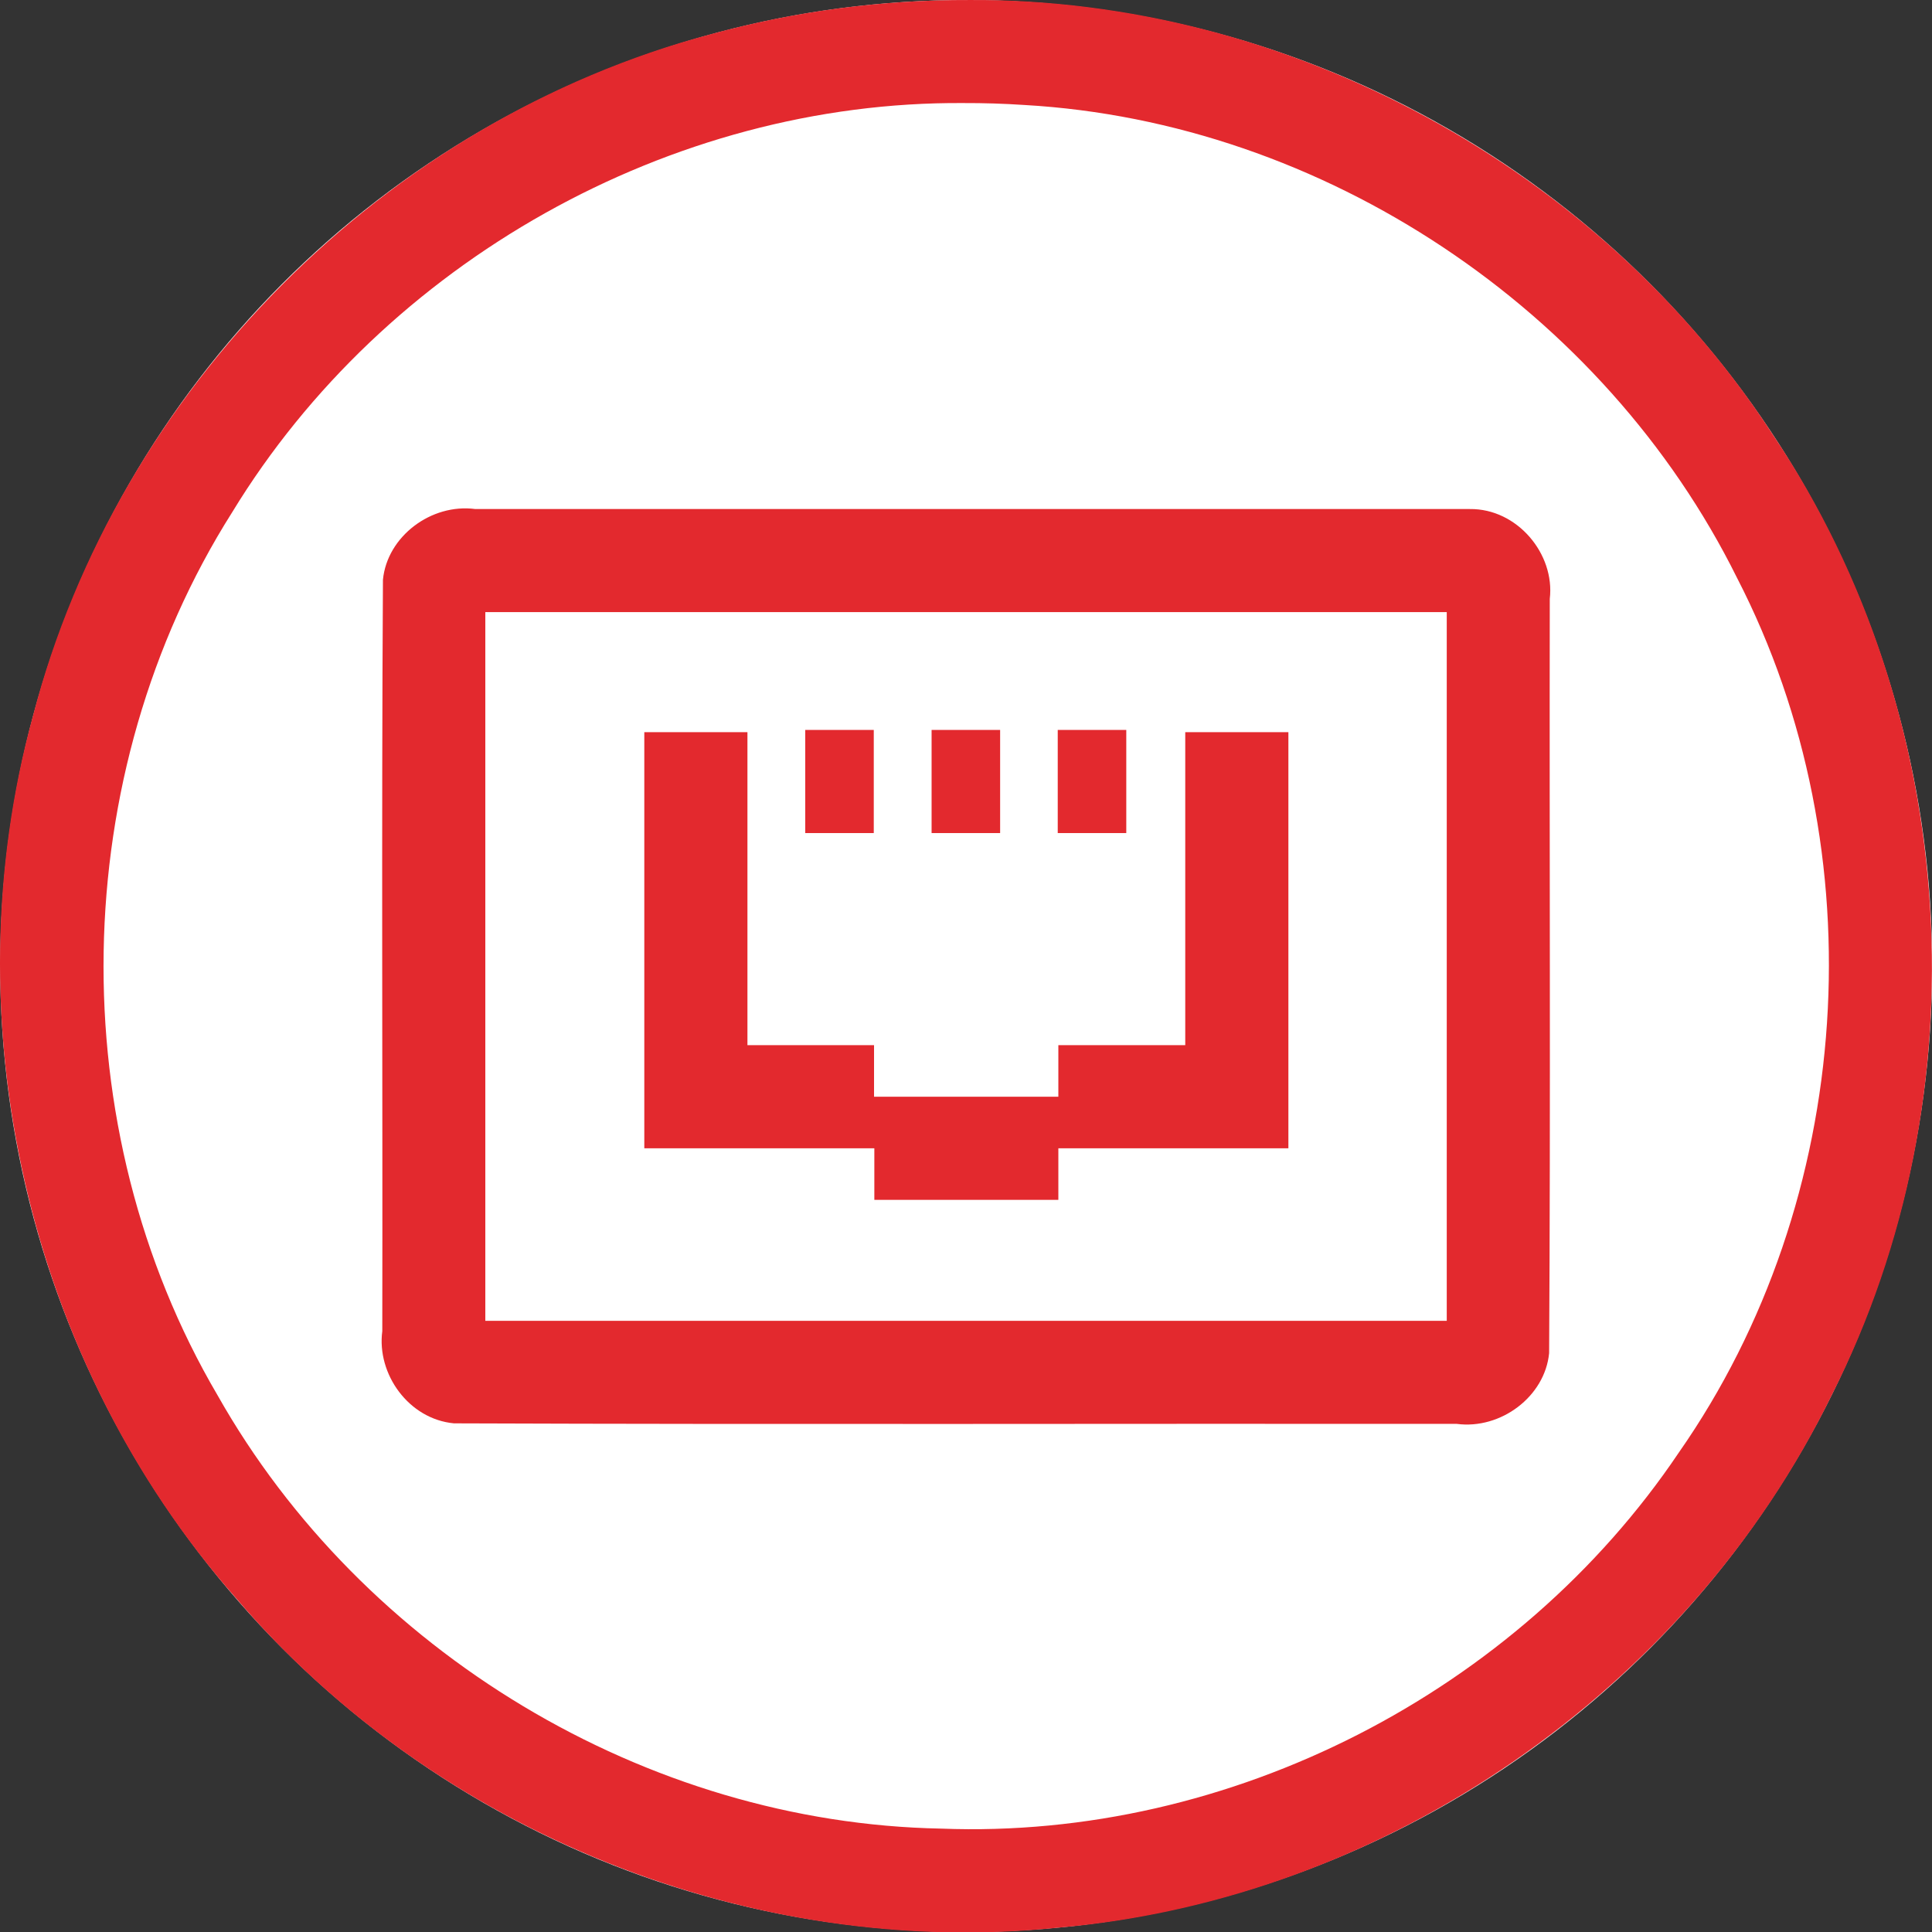
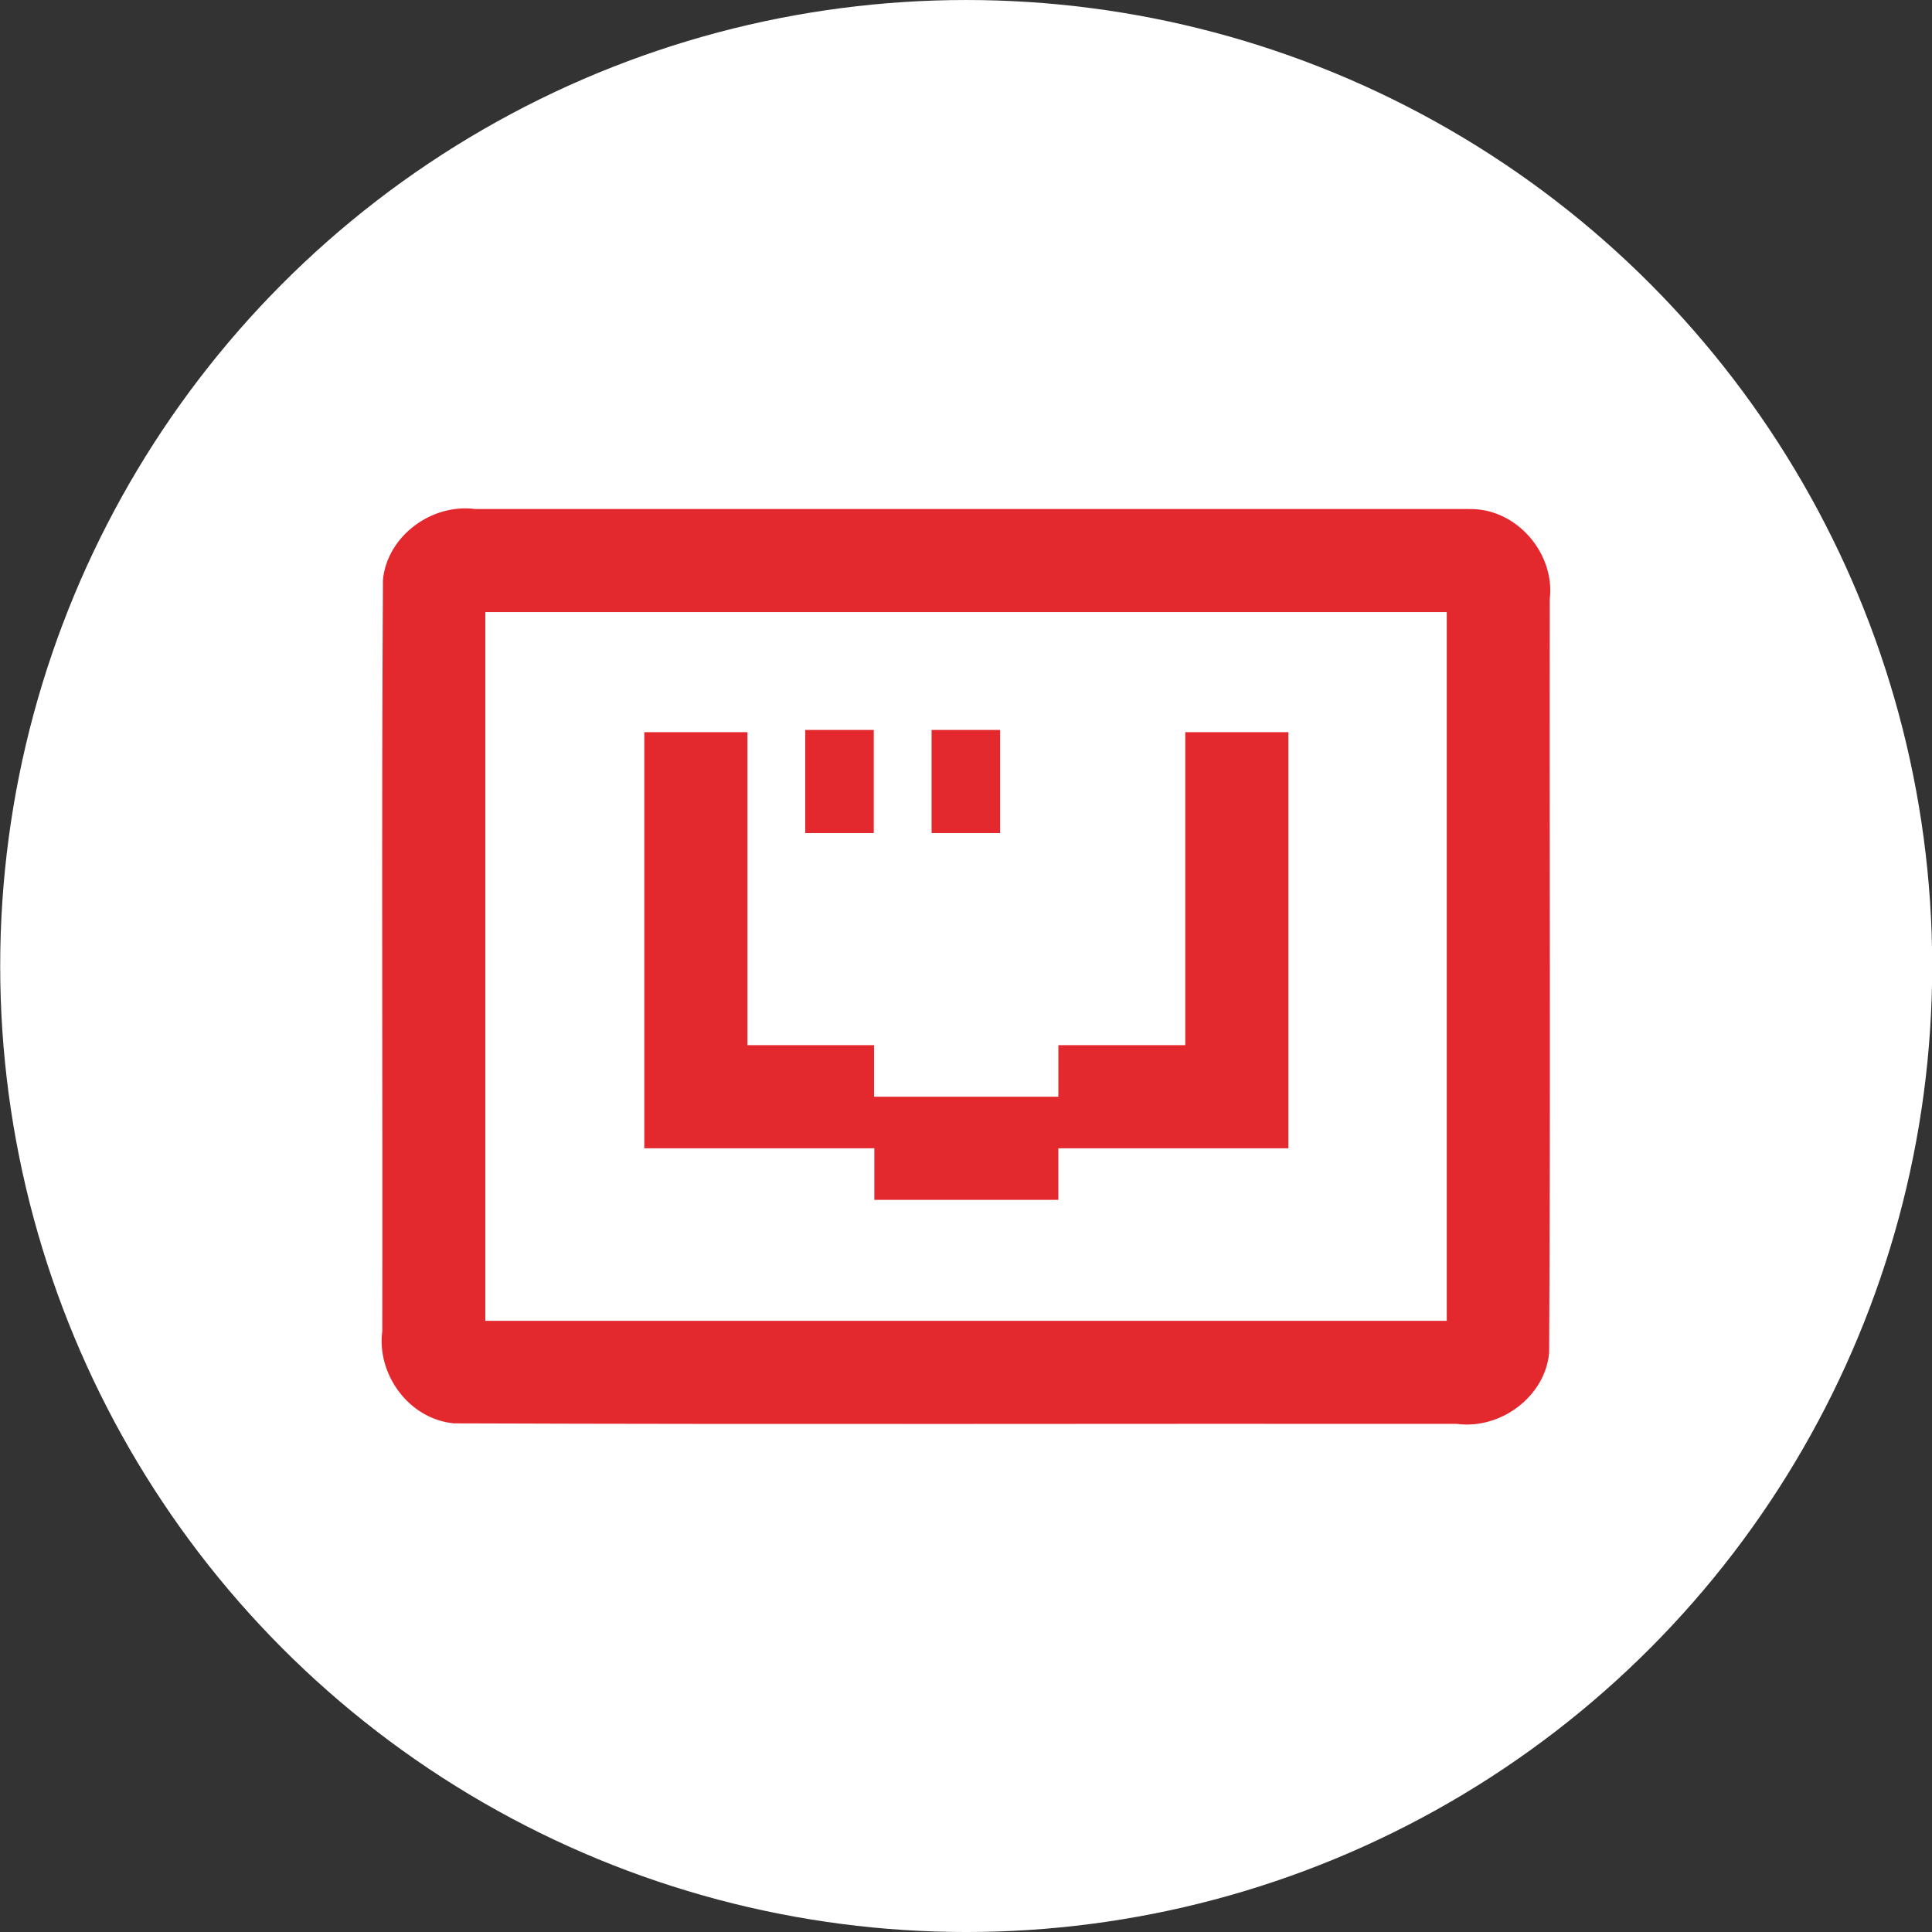
<svg xmlns="http://www.w3.org/2000/svg" id="svg2" style="clip-rule:evenodd;fill-rule:evenodd;stroke-linejoin:round;stroke-miterlimit:1.414" xml:space="preserve" version="1.1" viewBox="0 0 60 60" height="60" width="60">
  <rect x="0" y="0" width="60" height="60" fill="#333333" stroke="none" />
  <defs id="defs41" />
  <g transform="matrix(0.2,0,0,0.2,0.006,3.3238395e-4)" id="Background_circle">
    <g id="g5">
      <g id="g7">
        <g id="g9">
          <circle id="circle11" style="fill:#ffffff" r="150" cy="150" cx="150" />
-           <path id="path13" d="m 150.485,0.001 c 49.524,-0.308 97.99,26.139 124.885,67.66 29.149,43.417 32.669,102.355 9.029,148.98 -22.323,45.724 -69.265,78.28 -120.017,82.677 C 116.8,304.272 67.627,284.532 36.597,248.141 4.228,211.431 -7.877,158.346 5.079,111.186 18.201,60.592 59.782,18.759 110.292,5.321 c 13.074,-3.589 26.637,-5.368 40.193,-5.32 z m -0.919,16 C 104.08,15.683 59.676,40.731 36.035,79.522 10.238,120.258 9.338,175.087 33.754,216.66 c 22.507,39.838 66.538,66.428 112.351,67.284 44.867,1.744 89.515,-21.182 114.552,-58.394 27.386,-39.185 30.939,-93.314 9.052,-135.793 C 249.084,48.105 205.509,18.954 159.041,16.3 c -3.154,-0.209 -6.314,-0.31 -9.475,-0.299 z" style="fill:#e3292e" />
        </g>
      </g>
      <g id="g15">
        <g id="g17" transform="matrix(1.249,0,0,1.217,-37.745,-42.62)">
-           <path id="path19" style="fill:#ffffff" d="m 222.869,110.307 c 0,-5.707 -4.512,-10.339 -10.069,-10.339 l -125.007,0 c -5.558,0 -10.069,4.632 -10.069,10.339 l 0,96.049 c 0,5.706 4.511,10.339 10.069,10.339 l 125.007,0 c 5.557,0 10.069,-4.633 10.069,-10.339 l 0,-96.049 z" />
+           <path id="path19" style="fill:#ffffff" d="m 222.869,110.307 l -125.007,0 c -5.558,0 -10.069,4.632 -10.069,10.339 l 0,96.049 c 0,5.706 4.511,10.339 10.069,10.339 l 125.007,0 c 5.557,0 10.069,-4.633 10.069,-10.339 l 0,-96.049 z" />
          <path id="path21" d="m 212.93,99.969 c 5.886,-0.072 10.603,5.727 9.939,11.459 -0.055,32.08 0.109,64.169 -0.081,96.244 -0.523,5.526 -5.998,9.763 -11.483,9.023 -41.555,-0.046 -83.118,0.091 -124.668,-0.068 -5.63,-0.538 -9.623,-6.291 -8.913,-11.766 0.055,-31.956 -0.109,-63.92 0.081,-95.87 0.522,-5.526 5.998,-9.765 11.483,-9.023 C 130.502,99.969 171.716,99.967 212.93,99.969 Z M 90.532,113.12 c 0,30.141 0,60.282 0,90.423 39.843,0 79.686,0 119.529,0 0,-30.141 0,-60.282 0,-90.423 -39.843,0 -79.686,0 -119.529,0 z" style="fill:#e3292e" />
        </g>
        <g id="g23" transform="matrix(0,1,-0.188,0,177.361,8.718)">
          <rect id="rect25" style="fill:#e3292e" height="56.608" width="16.014" y="117.507" x="104.624" />
        </g>
        <g id="g27" transform="matrix(0,1,-0.188,0,157.74,8.718)">
          <rect id="rect29" style="fill:#e3292e" height="56.608" width="16.014" y="117.507" x="104.624" />
        </g>
        <g id="g31" transform="matrix(0,1,-0.188,0,196.949,8.718)">
-           <rect id="rect33" style="fill:#e3292e" height="56.608" width="16.014" y="117.507" x="104.624" />
-         </g>
+           </g>
        <g id="g35" transform="translate(0,0.346)">
          <path id="path37" style="fill:#e3292e" d="m 200.03,177.958 -16.015,0 -19.705,0 0,8.007 -28.573,0 0,-8.007 -19.705,0 0,-16.014 19.658,0 0,8.007 28.62,0 0,-8.007 19.705,0 0,-48.601 16.015,0 0,64.615 z m -83.998,0 -16.015,0 0,-64.615 16.015,0 0,64.615 z" />
        </g>
      </g>
    </g>
  </g>
</svg>